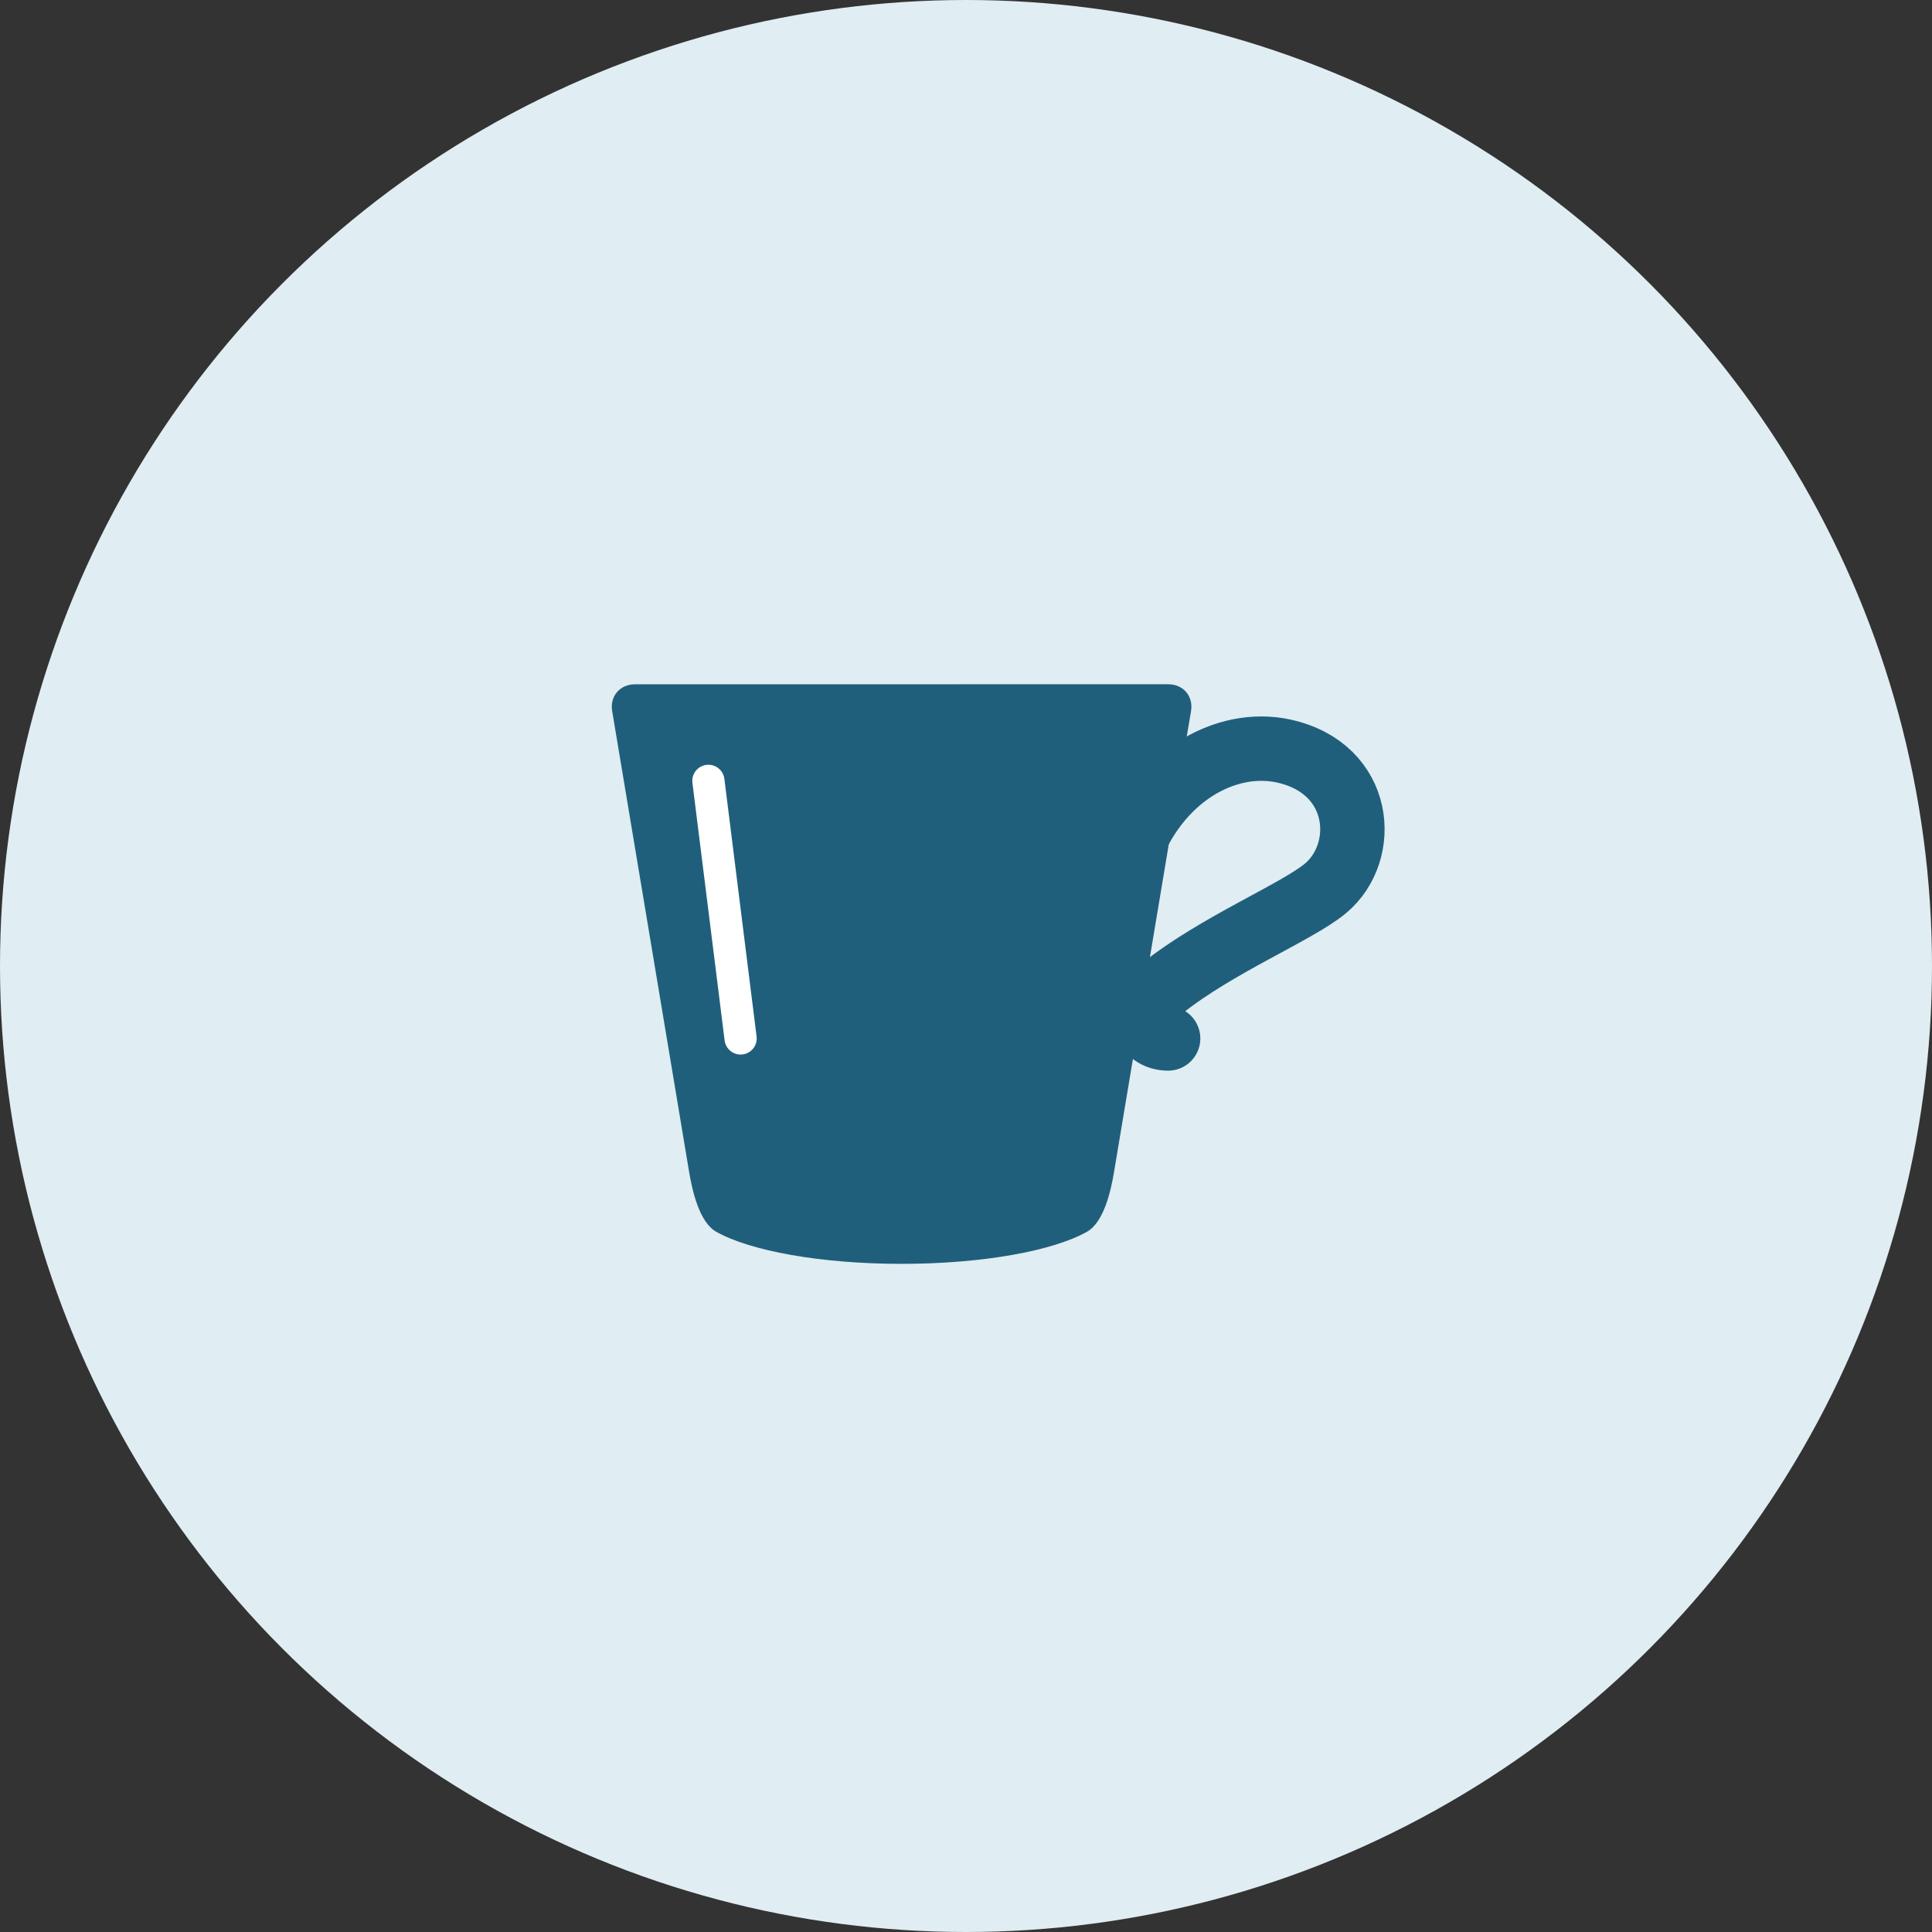
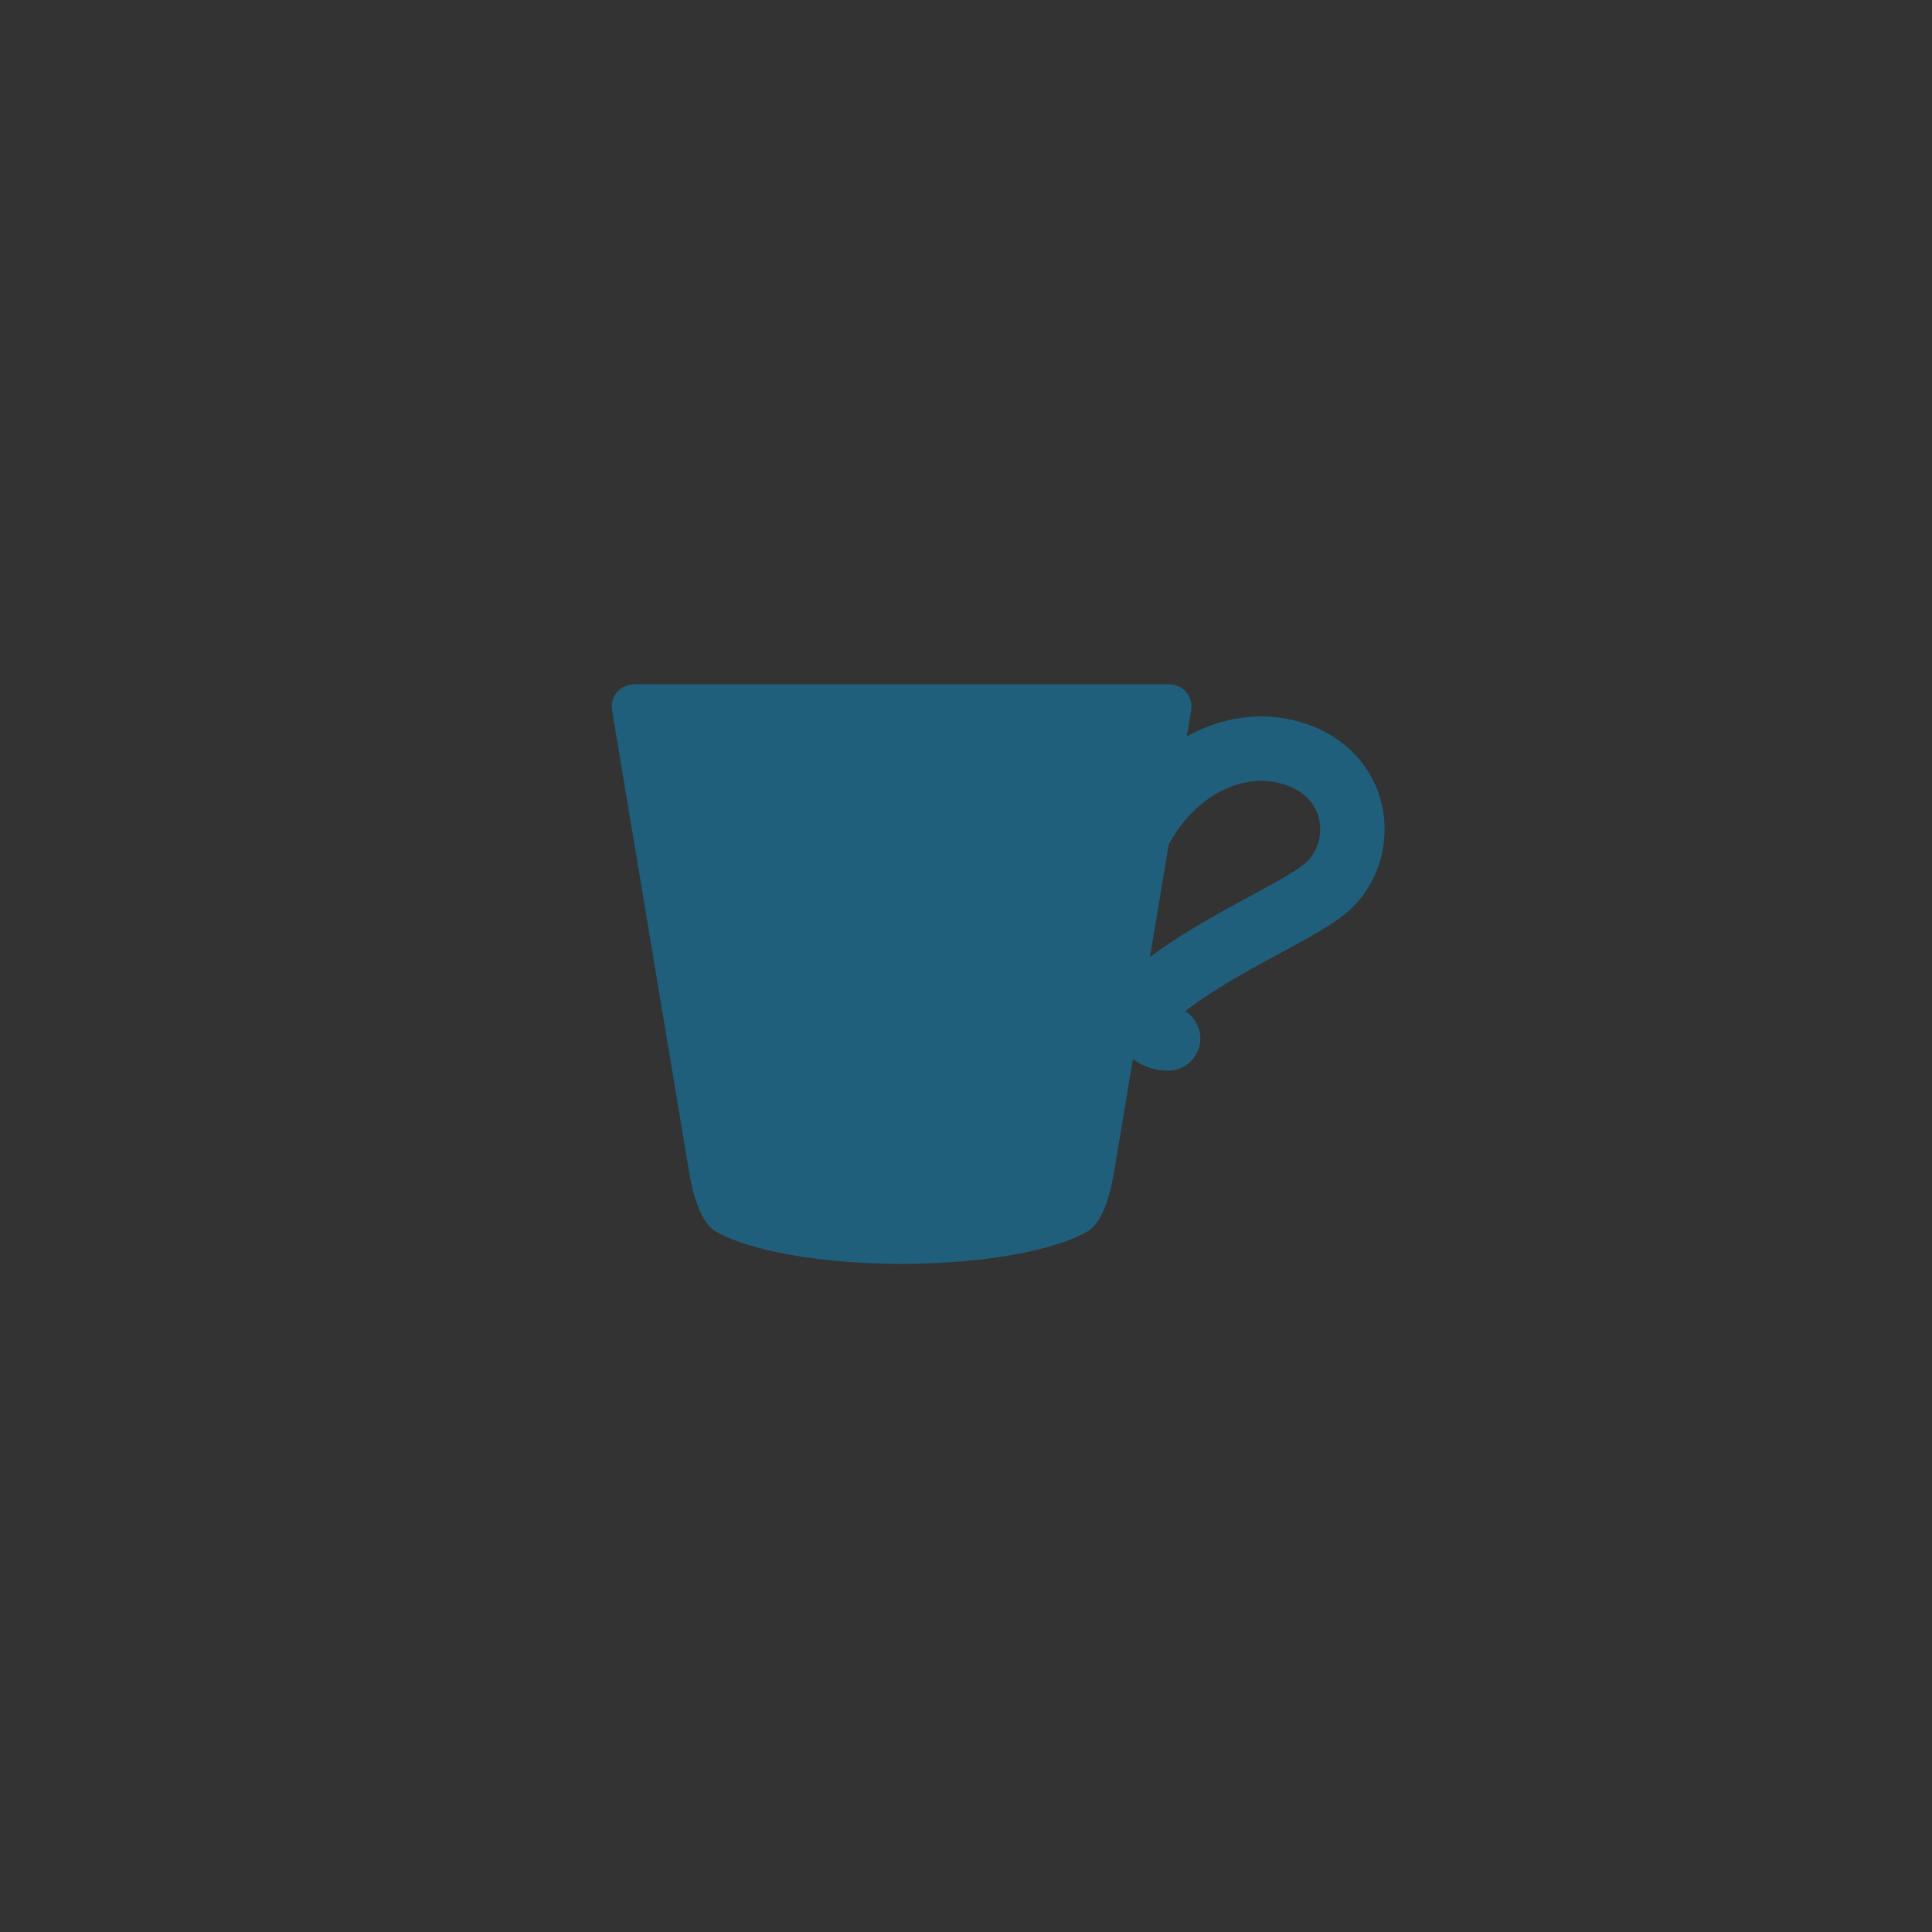
<svg xmlns="http://www.w3.org/2000/svg" width="60px" height="60px" viewBox="0 0 60 60" version="1.1">
  <rect x="0" y="0" width="60" height="60" fill="#333333" stroke="none" />
  <title>05_Circle</title>
  <g id="02_Agent_Day-in-the-Life" stroke="none" stroke-width="1" fill="none" fill-rule="evenodd">
    <g id="NYL_Mobile_Careers_Agent_Day-in-the-Life" transform="translate(-33, -599)">
      <g id="03_Schedule" transform="translate(20, 424)">
        <g id="05_Circle" transform="translate(13, 175)">
-           <circle id="Oval" fill="#E0EDF3" cx="30" cy="30" r="30" />
          <g id="Group" transform="translate(15, 15)">
            <path d="M21.989,7.079 C21.383,10.706 19.597,21.4 19.597,21.4 C19.5,21.986 19.279,22.96 18.758,23.253 C17.71,23.844 15.525,24.25 13,24.25 C10.475,24.25 8.29,23.844 7.242,23.253 C6.721,22.96 6.5,21.986 6.402,21.4 C6.402,21.4 4.617,10.708 4.011,7.08 C3.935,6.622 4.253,6.251 4.721,6.251 L21.279,6.25 C21.748,6.25 22.065,6.621 21.989,7.079 Z" id="Stroke-1" fill="#205F7C" />
-             <path d="M7,9.25 C7.312,11.745 7.671,14.616 8,17.25" id="Stroke-5" stroke="#FFFFFF" stroke-linecap="round" stroke-linejoin="round" />
            <path d="M20,11.69 C20.898,9.104 23.075,7.931 24.866,8.324 C27.325,8.864 27.518,11.459 26.164,12.589 C25.286,13.323 22.778,14.346 21.1,15.69 C20.19,16.418 20.539,17.25 21.277,17.25" id="Stroke-7" stroke="#205F7C" stroke-width="2" stroke-linecap="round" stroke-linejoin="round" />
          </g>
        </g>
      </g>
    </g>
  </g>
</svg>